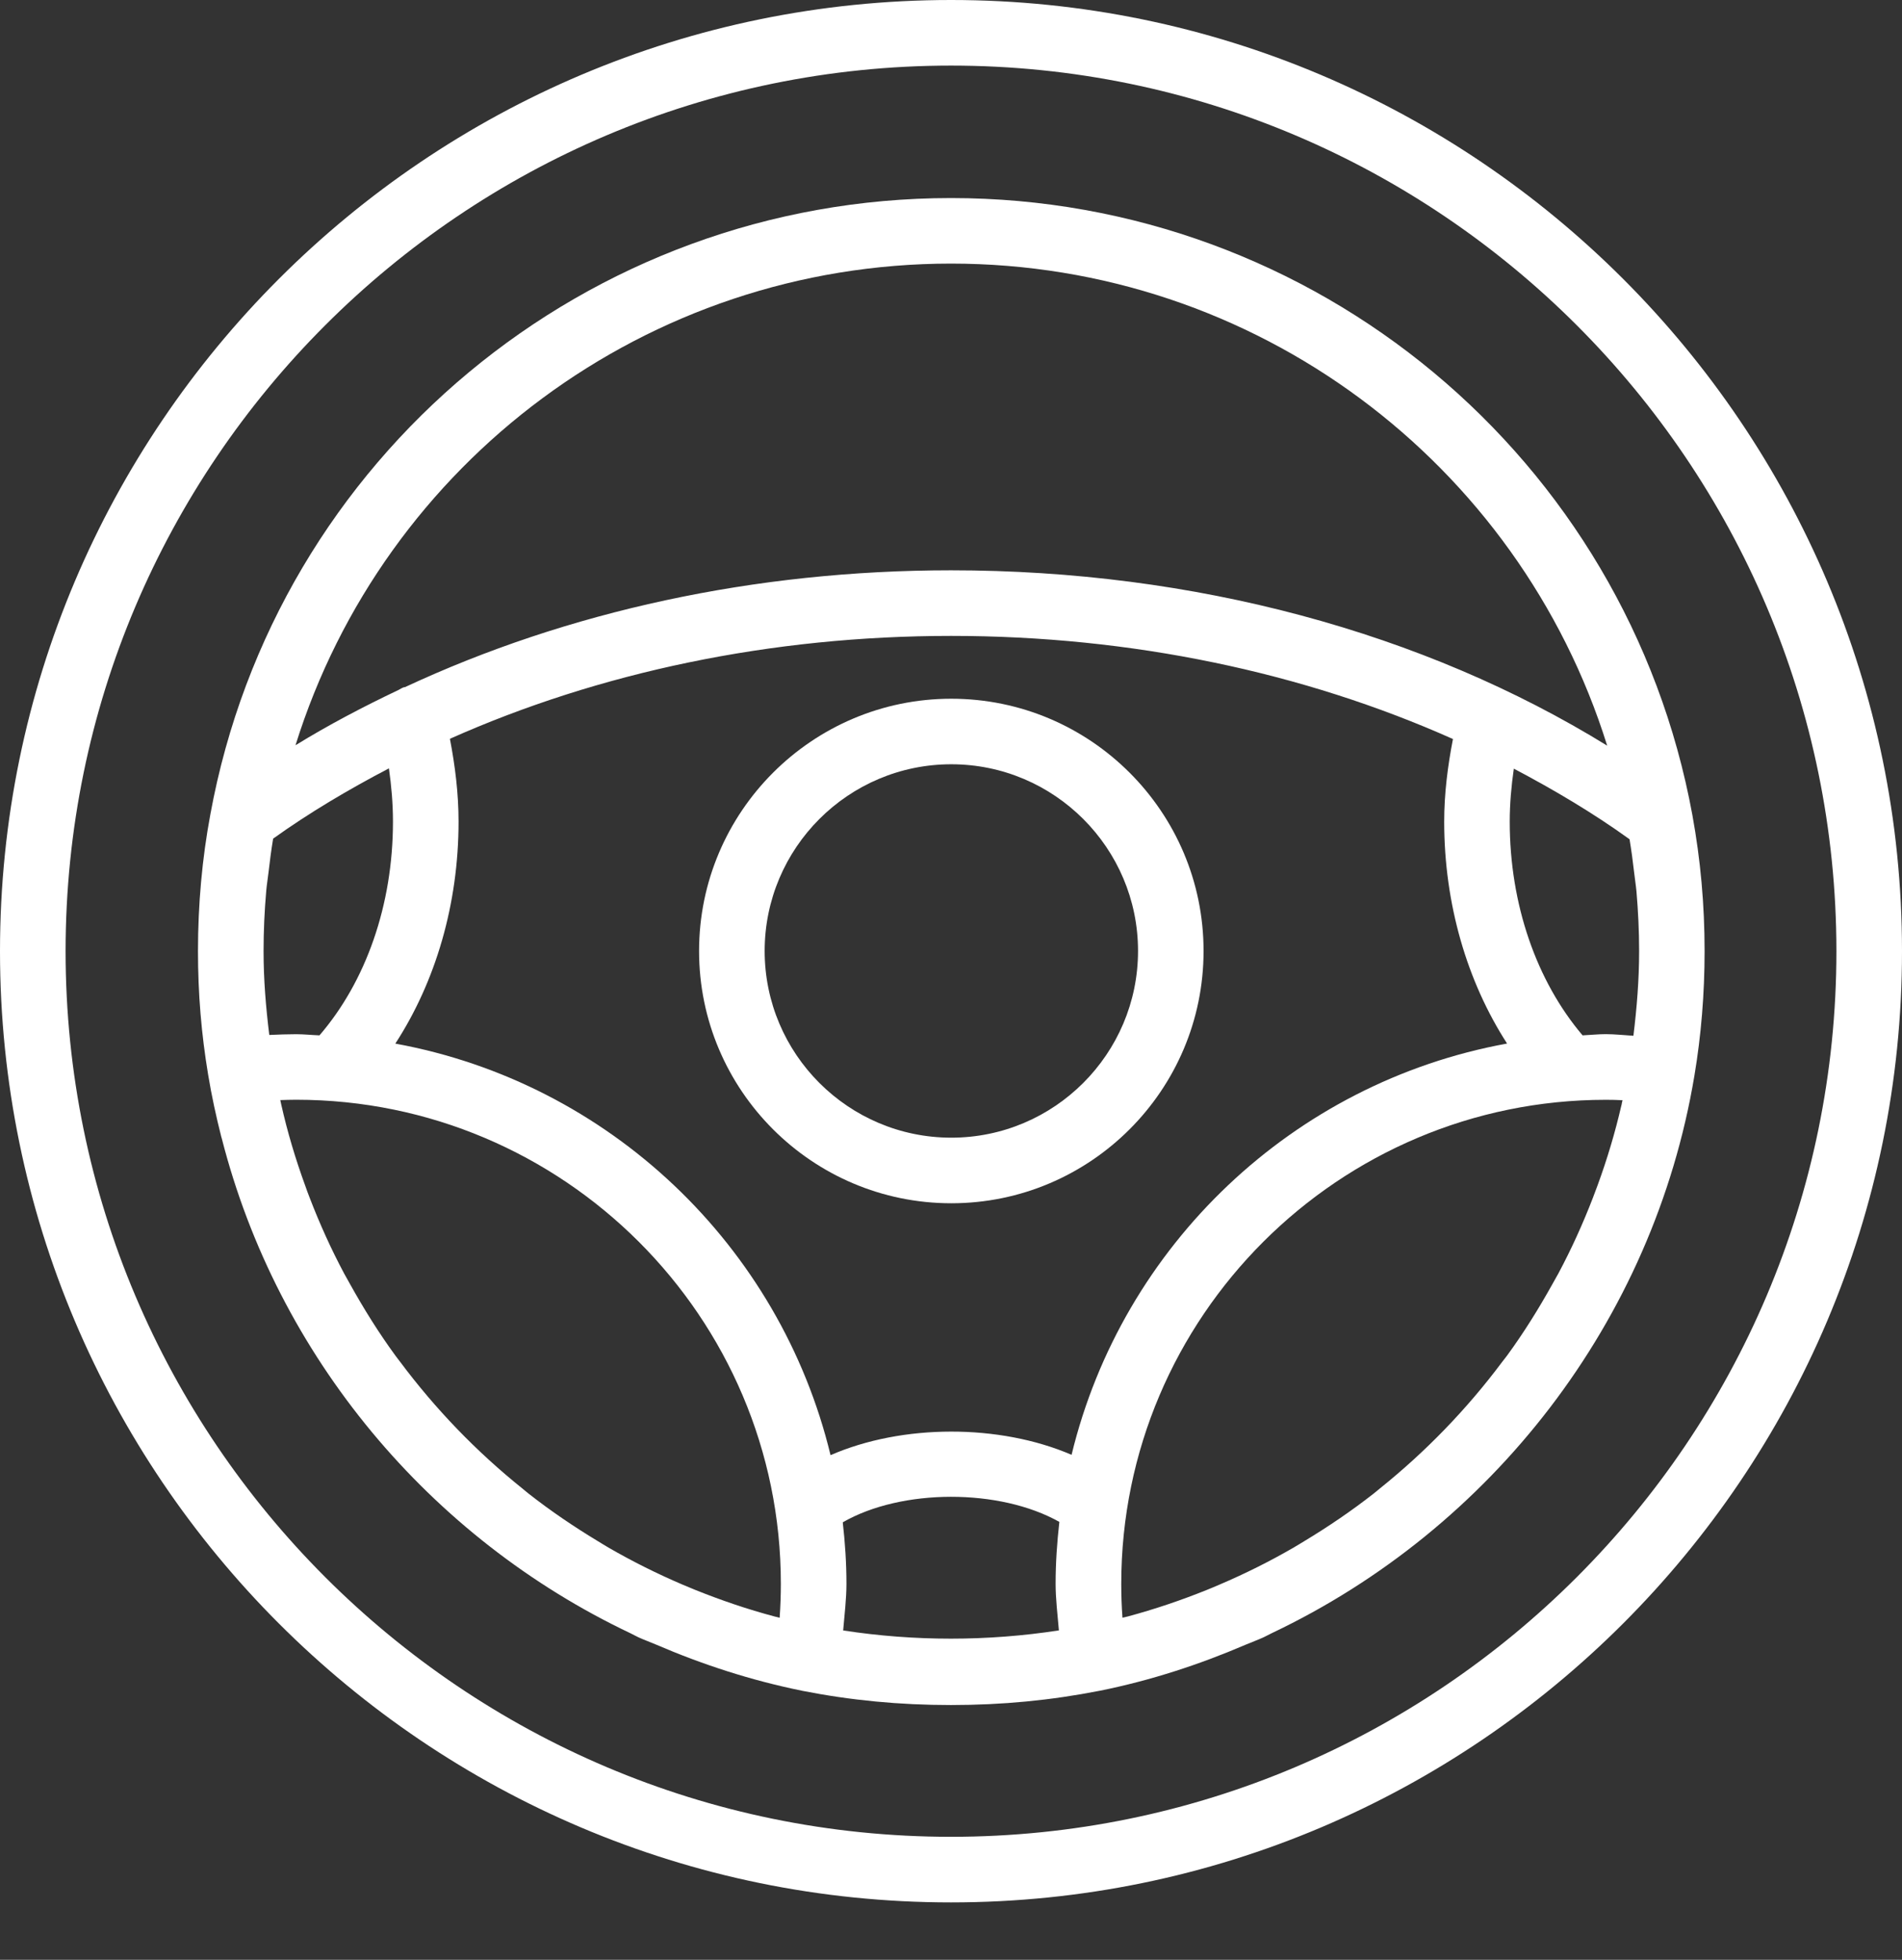
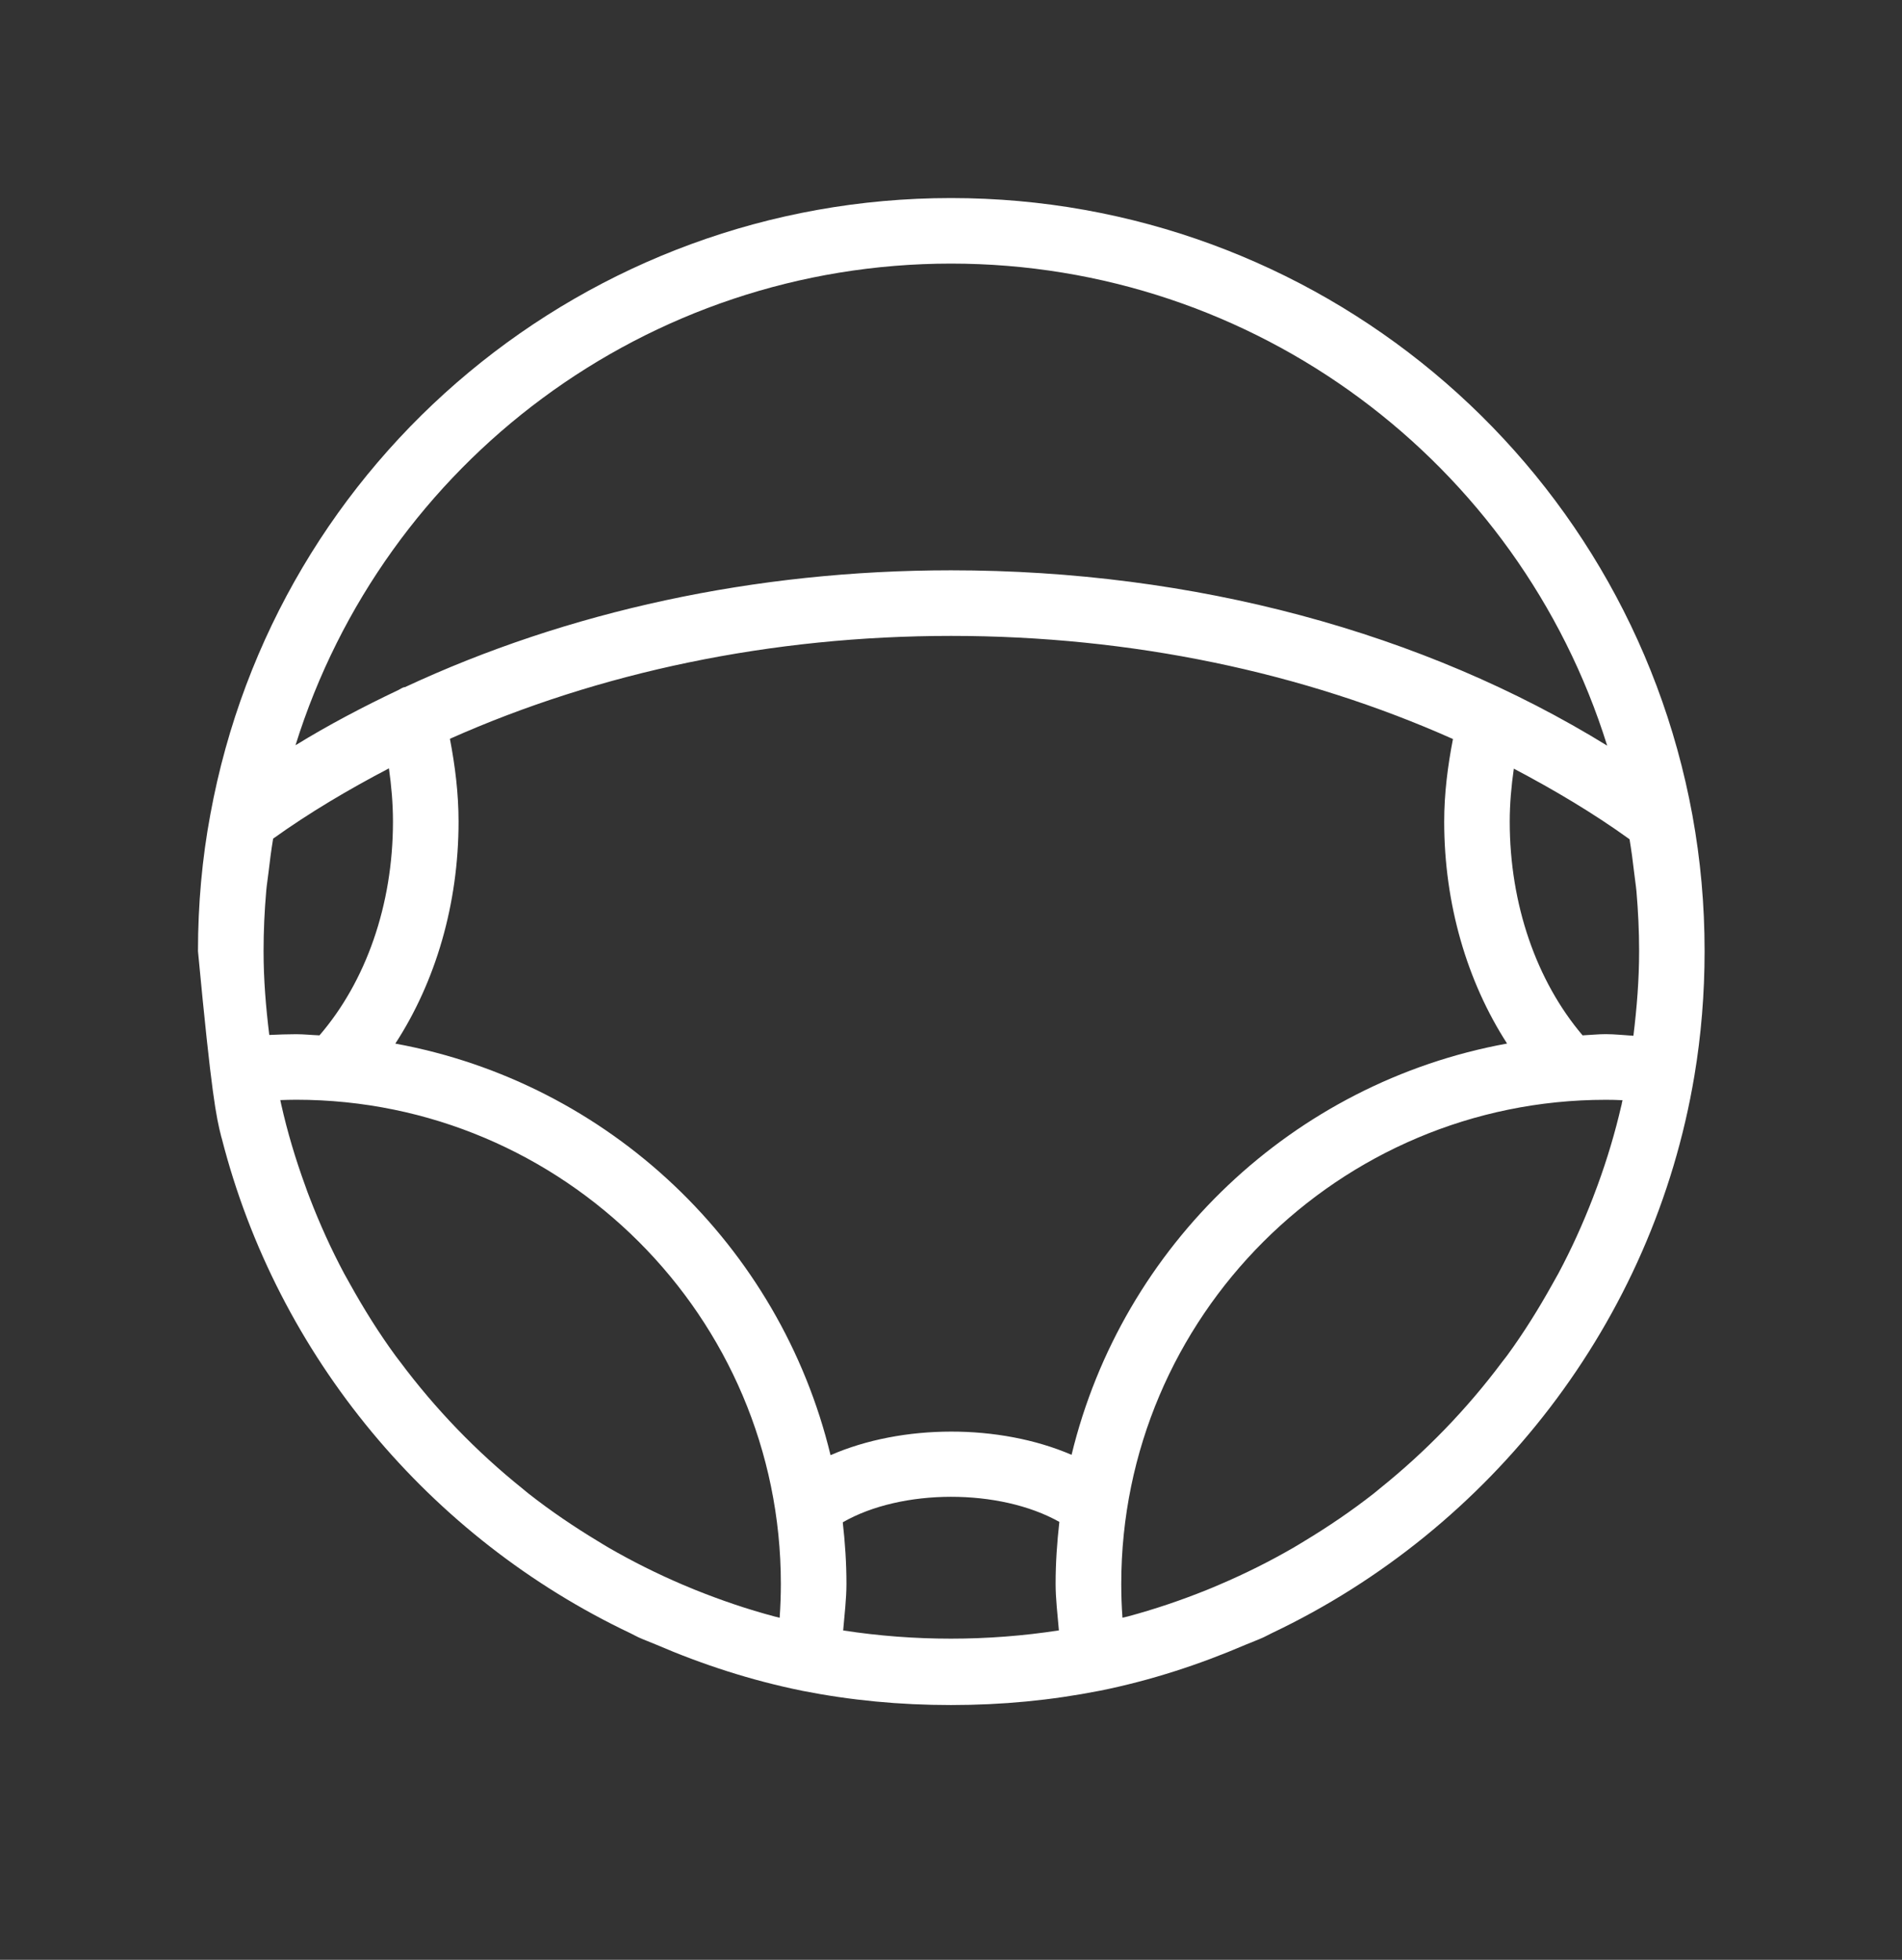
<svg xmlns="http://www.w3.org/2000/svg" width="33" height="34" viewBox="0 0 33 34" fill="none">
  <rect x="0" y="0" width="33" height="34" fill="#333333" stroke="none" />
-   <path d="M16.5 0C7.402 0 0 7.403 0 16.502C0 25.601 7.402 33.004 16.5 33.004C25.598 33.004 33 25.601 33 16.502C33 7.403 25.598 0 16.5 0ZM16.5 31.866C8.029 31.866 1.138 24.974 1.138 16.502C1.138 8.03 8.029 1.138 16.5 1.138C24.971 1.138 31.862 8.03 31.862 16.502C31.862 24.974 24.972 31.866 16.5 31.866Z" fill="white" />
-   <path d="M29.363 14.14C28.225 7.937 22.816 3.436 16.5 3.436C10.19 3.436 4.786 7.933 3.65 14.127C3.507 14.891 3.435 15.69 3.435 16.502C3.435 17.235 3.493 17.937 3.612 18.649C3.672 19.012 3.75 19.37 3.84 19.725C3.843 19.732 3.844 19.74 3.847 19.747C4.814 23.535 7.458 26.685 10.943 28.337C10.988 28.358 11.029 28.383 11.073 28.403C11.173 28.449 11.277 28.486 11.377 28.529C12.185 28.877 13.03 29.152 13.911 29.331H13.913C13.913 29.331 13.913 29.332 13.914 29.332C14.762 29.499 15.608 29.58 16.499 29.58C17.388 29.58 18.232 29.499 19.081 29.332C19.083 29.331 19.086 29.332 19.088 29.331C19.963 29.154 20.805 28.88 21.608 28.535C21.712 28.491 21.82 28.452 21.923 28.405C21.972 28.382 22.018 28.356 22.066 28.333C25.876 26.524 28.687 22.925 29.398 18.663C29.515 17.966 29.575 17.239 29.575 16.503C29.575 15.692 29.505 14.92 29.363 14.14L29.363 14.14ZM16.5 4.573C21.774 4.573 26.347 8.016 27.885 12.936C24.693 10.968 20.712 9.894 16.5 9.894C13.094 9.894 9.841 10.608 7.026 11.921C7.022 11.921 7.018 11.921 7.014 11.921C6.976 11.931 6.947 11.954 6.914 11.97C6.297 12.263 5.697 12.578 5.127 12.929C6.662 8.014 11.23 4.573 16.5 4.573L16.5 4.573ZM4.573 16.502C4.573 16.15 4.589 15.802 4.619 15.458C4.628 15.348 4.647 15.242 4.659 15.133C4.681 14.937 4.707 14.742 4.739 14.549C5.368 14.098 6.045 13.698 6.748 13.33C6.791 13.633 6.818 13.941 6.818 14.254C6.818 15.701 6.348 17.028 5.543 17.962C5.409 17.957 5.275 17.942 5.138 17.942C4.983 17.942 4.829 17.948 4.672 17.955C4.613 17.475 4.573 16.997 4.573 16.502L4.573 16.502ZM13.527 28.066C13.498 28.058 13.469 28.052 13.44 28.044C12.969 27.919 12.51 27.762 12.064 27.583C11.991 27.553 11.918 27.523 11.845 27.492C11.402 27.303 10.972 27.088 10.558 26.849C10.497 26.814 10.438 26.776 10.378 26.74C9.959 26.487 9.554 26.213 9.171 25.912C9.134 25.884 9.101 25.853 9.064 25.824C8.266 25.184 7.553 24.444 6.941 23.624C6.914 23.586 6.883 23.551 6.856 23.512C6.569 23.119 6.31 22.703 6.072 22.275C6.039 22.215 6.005 22.155 5.971 22.094C5.745 21.67 5.546 21.23 5.372 20.777C5.345 20.709 5.32 20.64 5.296 20.571C5.128 20.111 4.986 19.638 4.878 19.155C4.872 19.132 4.868 19.109 4.863 19.085C4.954 19.082 5.045 19.079 5.138 19.079C9.775 19.079 13.548 22.846 13.548 27.477C13.548 27.672 13.541 27.868 13.527 28.066L13.527 28.066ZM18.372 28.285C17.135 28.476 15.863 28.476 14.629 28.286C14.652 28.015 14.686 27.739 14.686 27.477C14.686 27.116 14.662 26.761 14.622 26.41C15.642 25.822 17.346 25.82 18.38 26.403C18.34 26.755 18.315 27.113 18.315 27.477C18.315 27.738 18.349 28.015 18.372 28.285L18.372 28.285ZM18.592 25.239C17.34 24.7 15.656 24.702 14.41 25.245C13.532 21.609 10.571 18.784 6.859 18.105C7.557 17.032 7.956 15.686 7.956 14.254C7.956 13.764 7.896 13.286 7.806 12.817C10.401 11.661 13.379 11.032 16.501 11.032C19.631 11.032 22.613 11.663 25.209 12.821C25.118 13.29 25.057 13.767 25.057 14.255C25.057 15.681 25.453 17.028 26.148 18.104C22.435 18.78 19.472 21.605 18.592 25.239L18.592 25.239ZM28.132 19.173C28.023 19.648 27.884 20.111 27.719 20.562C27.692 20.637 27.663 20.713 27.634 20.788C27.461 21.236 27.263 21.671 27.039 22.091C27.004 22.155 26.968 22.218 26.932 22.282C26.695 22.707 26.438 23.12 26.152 23.512C26.123 23.552 26.092 23.588 26.063 23.627C25.452 24.445 24.739 25.182 23.942 25.822C23.905 25.852 23.869 25.884 23.831 25.913C23.448 26.213 23.044 26.487 22.626 26.739C22.565 26.776 22.504 26.814 22.443 26.849C22.029 27.089 21.601 27.302 21.158 27.491C21.084 27.523 21.011 27.554 20.936 27.584C20.491 27.763 20.034 27.918 19.565 28.044C19.535 28.051 19.505 28.058 19.475 28.065C19.46 27.866 19.454 27.671 19.454 27.478C19.454 22.847 23.226 19.08 27.862 19.08C27.958 19.08 28.054 19.082 28.151 19.087C28.143 19.115 28.139 19.144 28.133 19.173L28.132 19.173ZM28.34 17.969C28.18 17.96 28.023 17.941 27.86 17.941C27.725 17.941 27.593 17.956 27.458 17.962C26.66 17.022 26.194 15.693 26.194 14.254C26.194 13.943 26.222 13.637 26.265 13.335C26.967 13.705 27.645 14.107 28.273 14.56C28.305 14.753 28.331 14.947 28.353 15.14C28.365 15.249 28.383 15.357 28.393 15.466C28.422 15.806 28.439 16.15 28.439 16.502C28.439 17 28.399 17.488 28.34 17.969L28.34 17.969Z" fill="white" />
-   <path d="M16.505 12.122C14.093 12.122 12.129 14.085 12.129 16.499C12.129 18.912 14.092 20.875 16.505 20.875C18.919 20.875 20.882 18.912 20.882 16.499C20.883 14.085 18.919 12.122 16.505 12.122ZM16.505 19.737C14.719 19.737 13.267 18.284 13.267 16.498C13.267 14.712 14.719 13.259 16.505 13.259C18.291 13.259 19.745 14.712 19.745 16.498C19.745 18.284 18.291 19.737 16.505 19.737Z" fill="white" />
+   <path d="M29.363 14.14C28.225 7.937 22.816 3.436 16.5 3.436C10.19 3.436 4.786 7.933 3.65 14.127C3.507 14.891 3.435 15.69 3.435 16.502C3.672 19.012 3.75 19.37 3.84 19.725C3.843 19.732 3.844 19.74 3.847 19.747C4.814 23.535 7.458 26.685 10.943 28.337C10.988 28.358 11.029 28.383 11.073 28.403C11.173 28.449 11.277 28.486 11.377 28.529C12.185 28.877 13.03 29.152 13.911 29.331H13.913C13.913 29.331 13.913 29.332 13.914 29.332C14.762 29.499 15.608 29.58 16.499 29.58C17.388 29.58 18.232 29.499 19.081 29.332C19.083 29.331 19.086 29.332 19.088 29.331C19.963 29.154 20.805 28.88 21.608 28.535C21.712 28.491 21.82 28.452 21.923 28.405C21.972 28.382 22.018 28.356 22.066 28.333C25.876 26.524 28.687 22.925 29.398 18.663C29.515 17.966 29.575 17.239 29.575 16.503C29.575 15.692 29.505 14.92 29.363 14.14L29.363 14.14ZM16.5 4.573C21.774 4.573 26.347 8.016 27.885 12.936C24.693 10.968 20.712 9.894 16.5 9.894C13.094 9.894 9.841 10.608 7.026 11.921C7.022 11.921 7.018 11.921 7.014 11.921C6.976 11.931 6.947 11.954 6.914 11.97C6.297 12.263 5.697 12.578 5.127 12.929C6.662 8.014 11.23 4.573 16.5 4.573L16.5 4.573ZM4.573 16.502C4.573 16.15 4.589 15.802 4.619 15.458C4.628 15.348 4.647 15.242 4.659 15.133C4.681 14.937 4.707 14.742 4.739 14.549C5.368 14.098 6.045 13.698 6.748 13.33C6.791 13.633 6.818 13.941 6.818 14.254C6.818 15.701 6.348 17.028 5.543 17.962C5.409 17.957 5.275 17.942 5.138 17.942C4.983 17.942 4.829 17.948 4.672 17.955C4.613 17.475 4.573 16.997 4.573 16.502L4.573 16.502ZM13.527 28.066C13.498 28.058 13.469 28.052 13.44 28.044C12.969 27.919 12.51 27.762 12.064 27.583C11.991 27.553 11.918 27.523 11.845 27.492C11.402 27.303 10.972 27.088 10.558 26.849C10.497 26.814 10.438 26.776 10.378 26.74C9.959 26.487 9.554 26.213 9.171 25.912C9.134 25.884 9.101 25.853 9.064 25.824C8.266 25.184 7.553 24.444 6.941 23.624C6.914 23.586 6.883 23.551 6.856 23.512C6.569 23.119 6.31 22.703 6.072 22.275C6.039 22.215 6.005 22.155 5.971 22.094C5.745 21.67 5.546 21.23 5.372 20.777C5.345 20.709 5.32 20.64 5.296 20.571C5.128 20.111 4.986 19.638 4.878 19.155C4.872 19.132 4.868 19.109 4.863 19.085C4.954 19.082 5.045 19.079 5.138 19.079C9.775 19.079 13.548 22.846 13.548 27.477C13.548 27.672 13.541 27.868 13.527 28.066L13.527 28.066ZM18.372 28.285C17.135 28.476 15.863 28.476 14.629 28.286C14.652 28.015 14.686 27.739 14.686 27.477C14.686 27.116 14.662 26.761 14.622 26.41C15.642 25.822 17.346 25.82 18.38 26.403C18.34 26.755 18.315 27.113 18.315 27.477C18.315 27.738 18.349 28.015 18.372 28.285L18.372 28.285ZM18.592 25.239C17.34 24.7 15.656 24.702 14.41 25.245C13.532 21.609 10.571 18.784 6.859 18.105C7.557 17.032 7.956 15.686 7.956 14.254C7.956 13.764 7.896 13.286 7.806 12.817C10.401 11.661 13.379 11.032 16.501 11.032C19.631 11.032 22.613 11.663 25.209 12.821C25.118 13.29 25.057 13.767 25.057 14.255C25.057 15.681 25.453 17.028 26.148 18.104C22.435 18.78 19.472 21.605 18.592 25.239L18.592 25.239ZM28.132 19.173C28.023 19.648 27.884 20.111 27.719 20.562C27.692 20.637 27.663 20.713 27.634 20.788C27.461 21.236 27.263 21.671 27.039 22.091C27.004 22.155 26.968 22.218 26.932 22.282C26.695 22.707 26.438 23.12 26.152 23.512C26.123 23.552 26.092 23.588 26.063 23.627C25.452 24.445 24.739 25.182 23.942 25.822C23.905 25.852 23.869 25.884 23.831 25.913C23.448 26.213 23.044 26.487 22.626 26.739C22.565 26.776 22.504 26.814 22.443 26.849C22.029 27.089 21.601 27.302 21.158 27.491C21.084 27.523 21.011 27.554 20.936 27.584C20.491 27.763 20.034 27.918 19.565 28.044C19.535 28.051 19.505 28.058 19.475 28.065C19.46 27.866 19.454 27.671 19.454 27.478C19.454 22.847 23.226 19.08 27.862 19.08C27.958 19.08 28.054 19.082 28.151 19.087C28.143 19.115 28.139 19.144 28.133 19.173L28.132 19.173ZM28.34 17.969C28.18 17.96 28.023 17.941 27.86 17.941C27.725 17.941 27.593 17.956 27.458 17.962C26.66 17.022 26.194 15.693 26.194 14.254C26.194 13.943 26.222 13.637 26.265 13.335C26.967 13.705 27.645 14.107 28.273 14.56C28.305 14.753 28.331 14.947 28.353 15.14C28.365 15.249 28.383 15.357 28.393 15.466C28.422 15.806 28.439 16.15 28.439 16.502C28.439 17 28.399 17.488 28.34 17.969L28.34 17.969Z" fill="white" />
</svg>